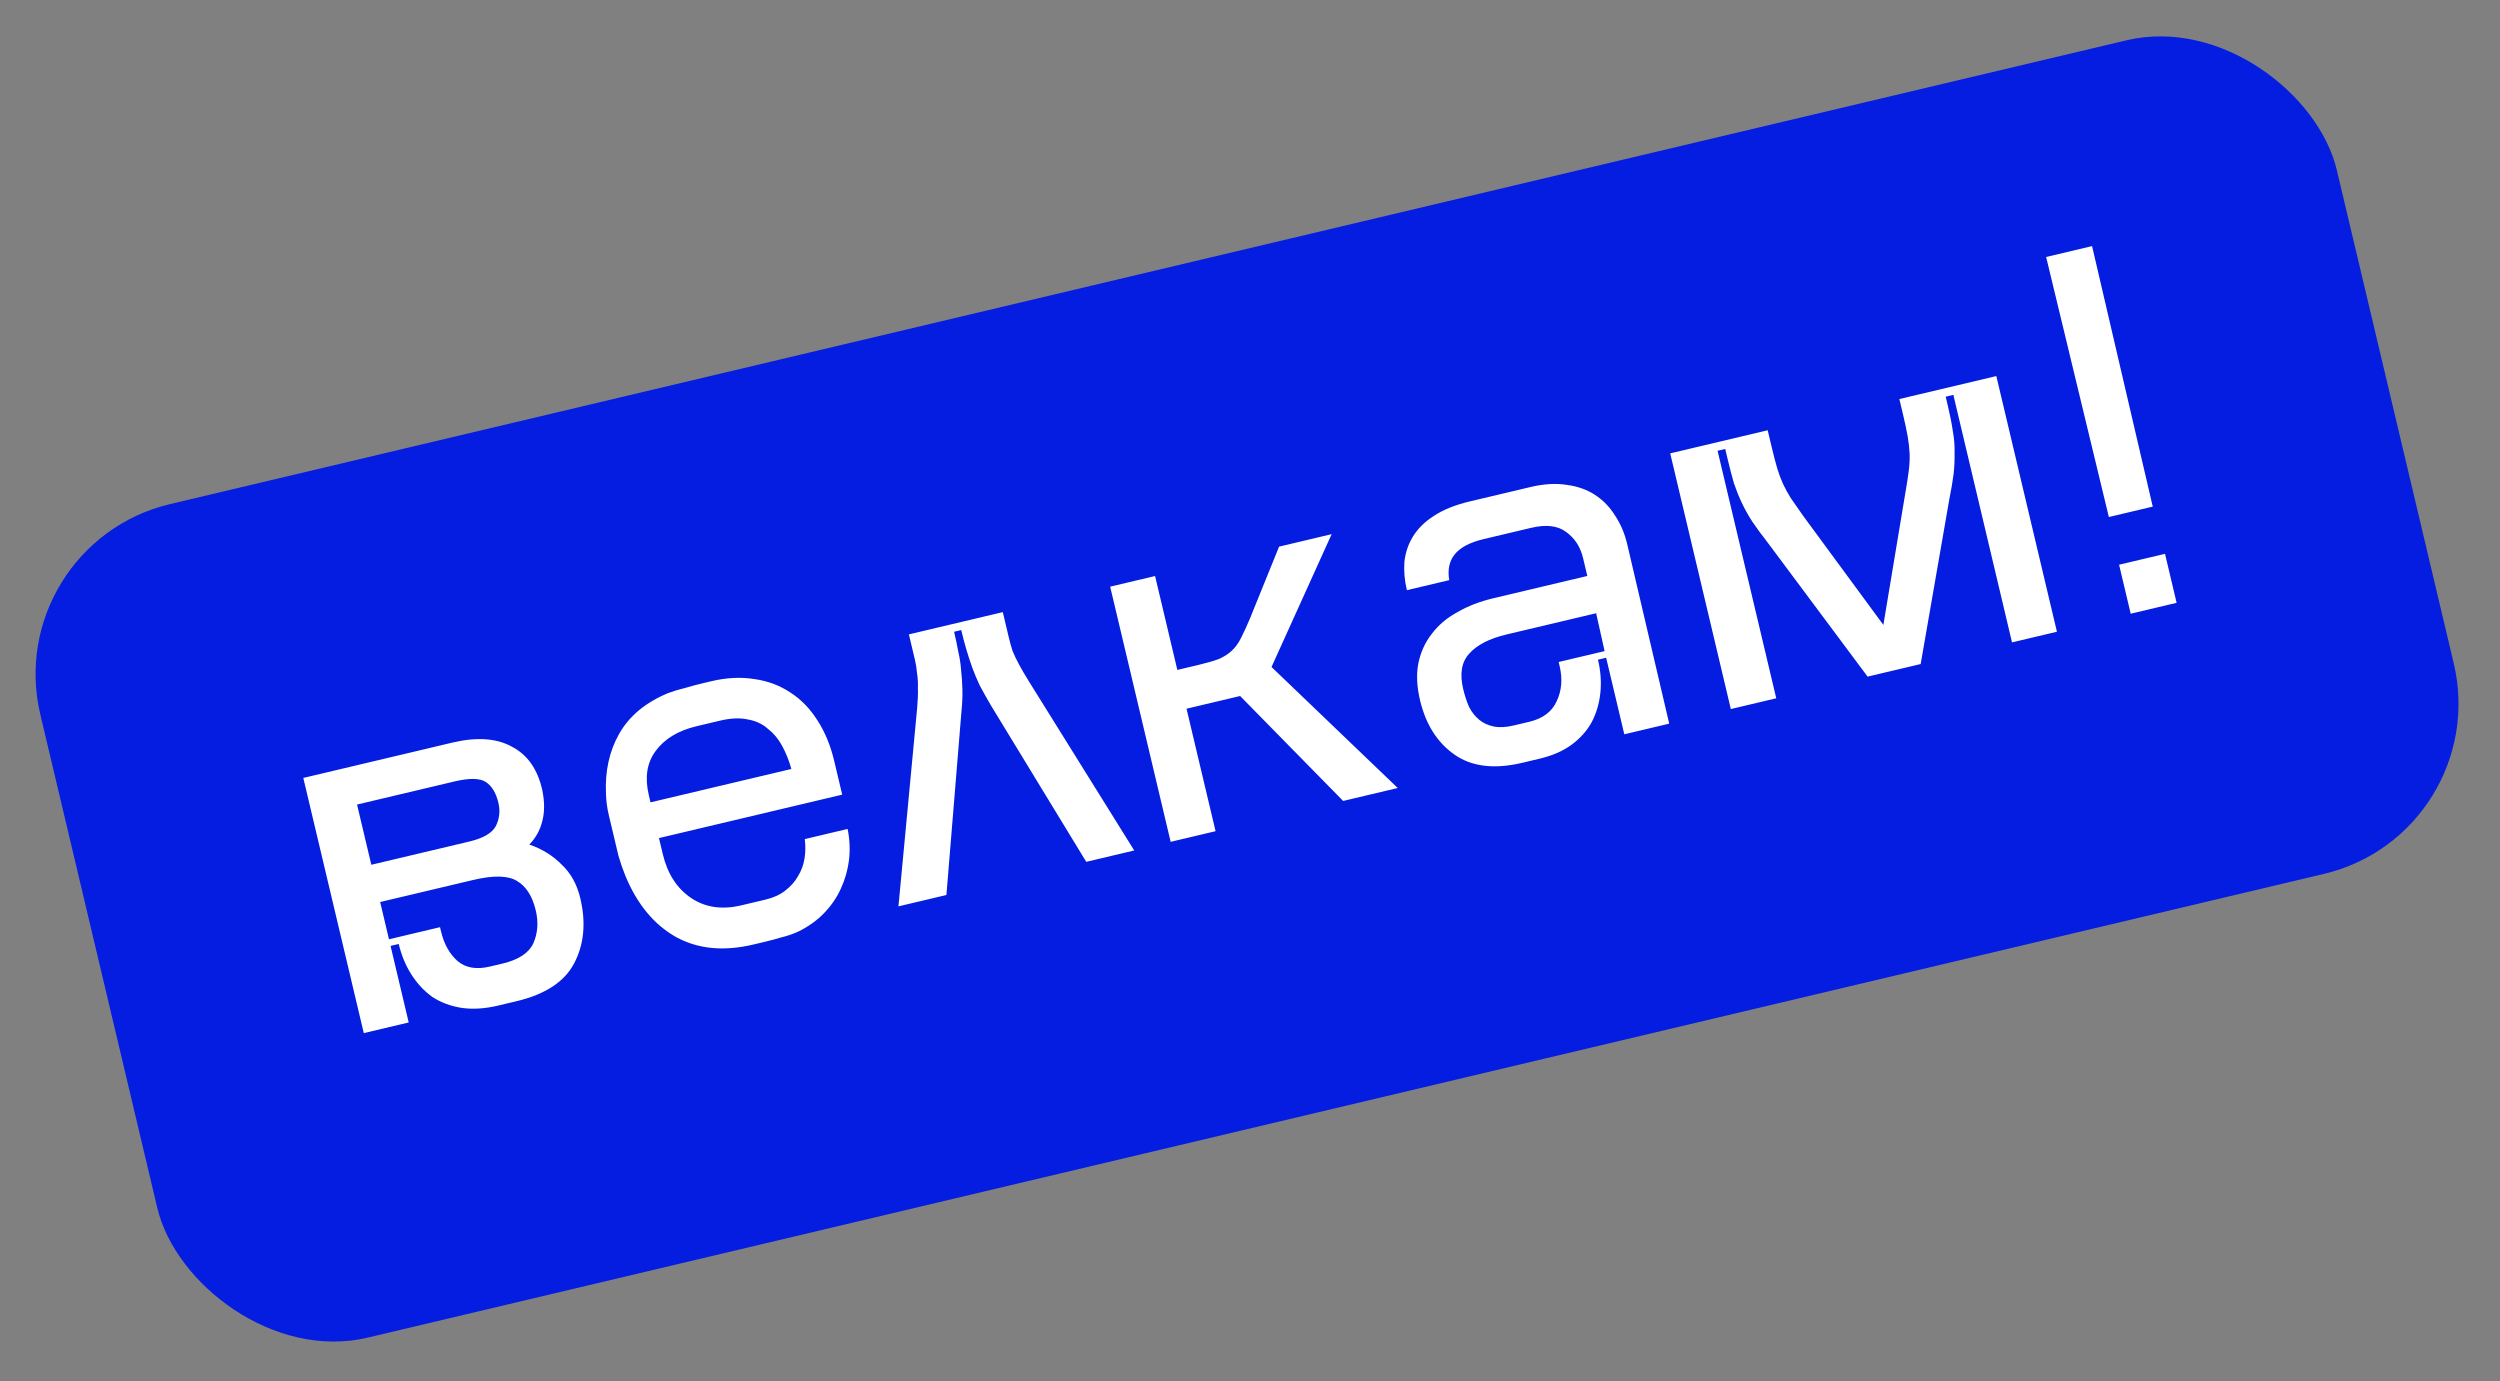
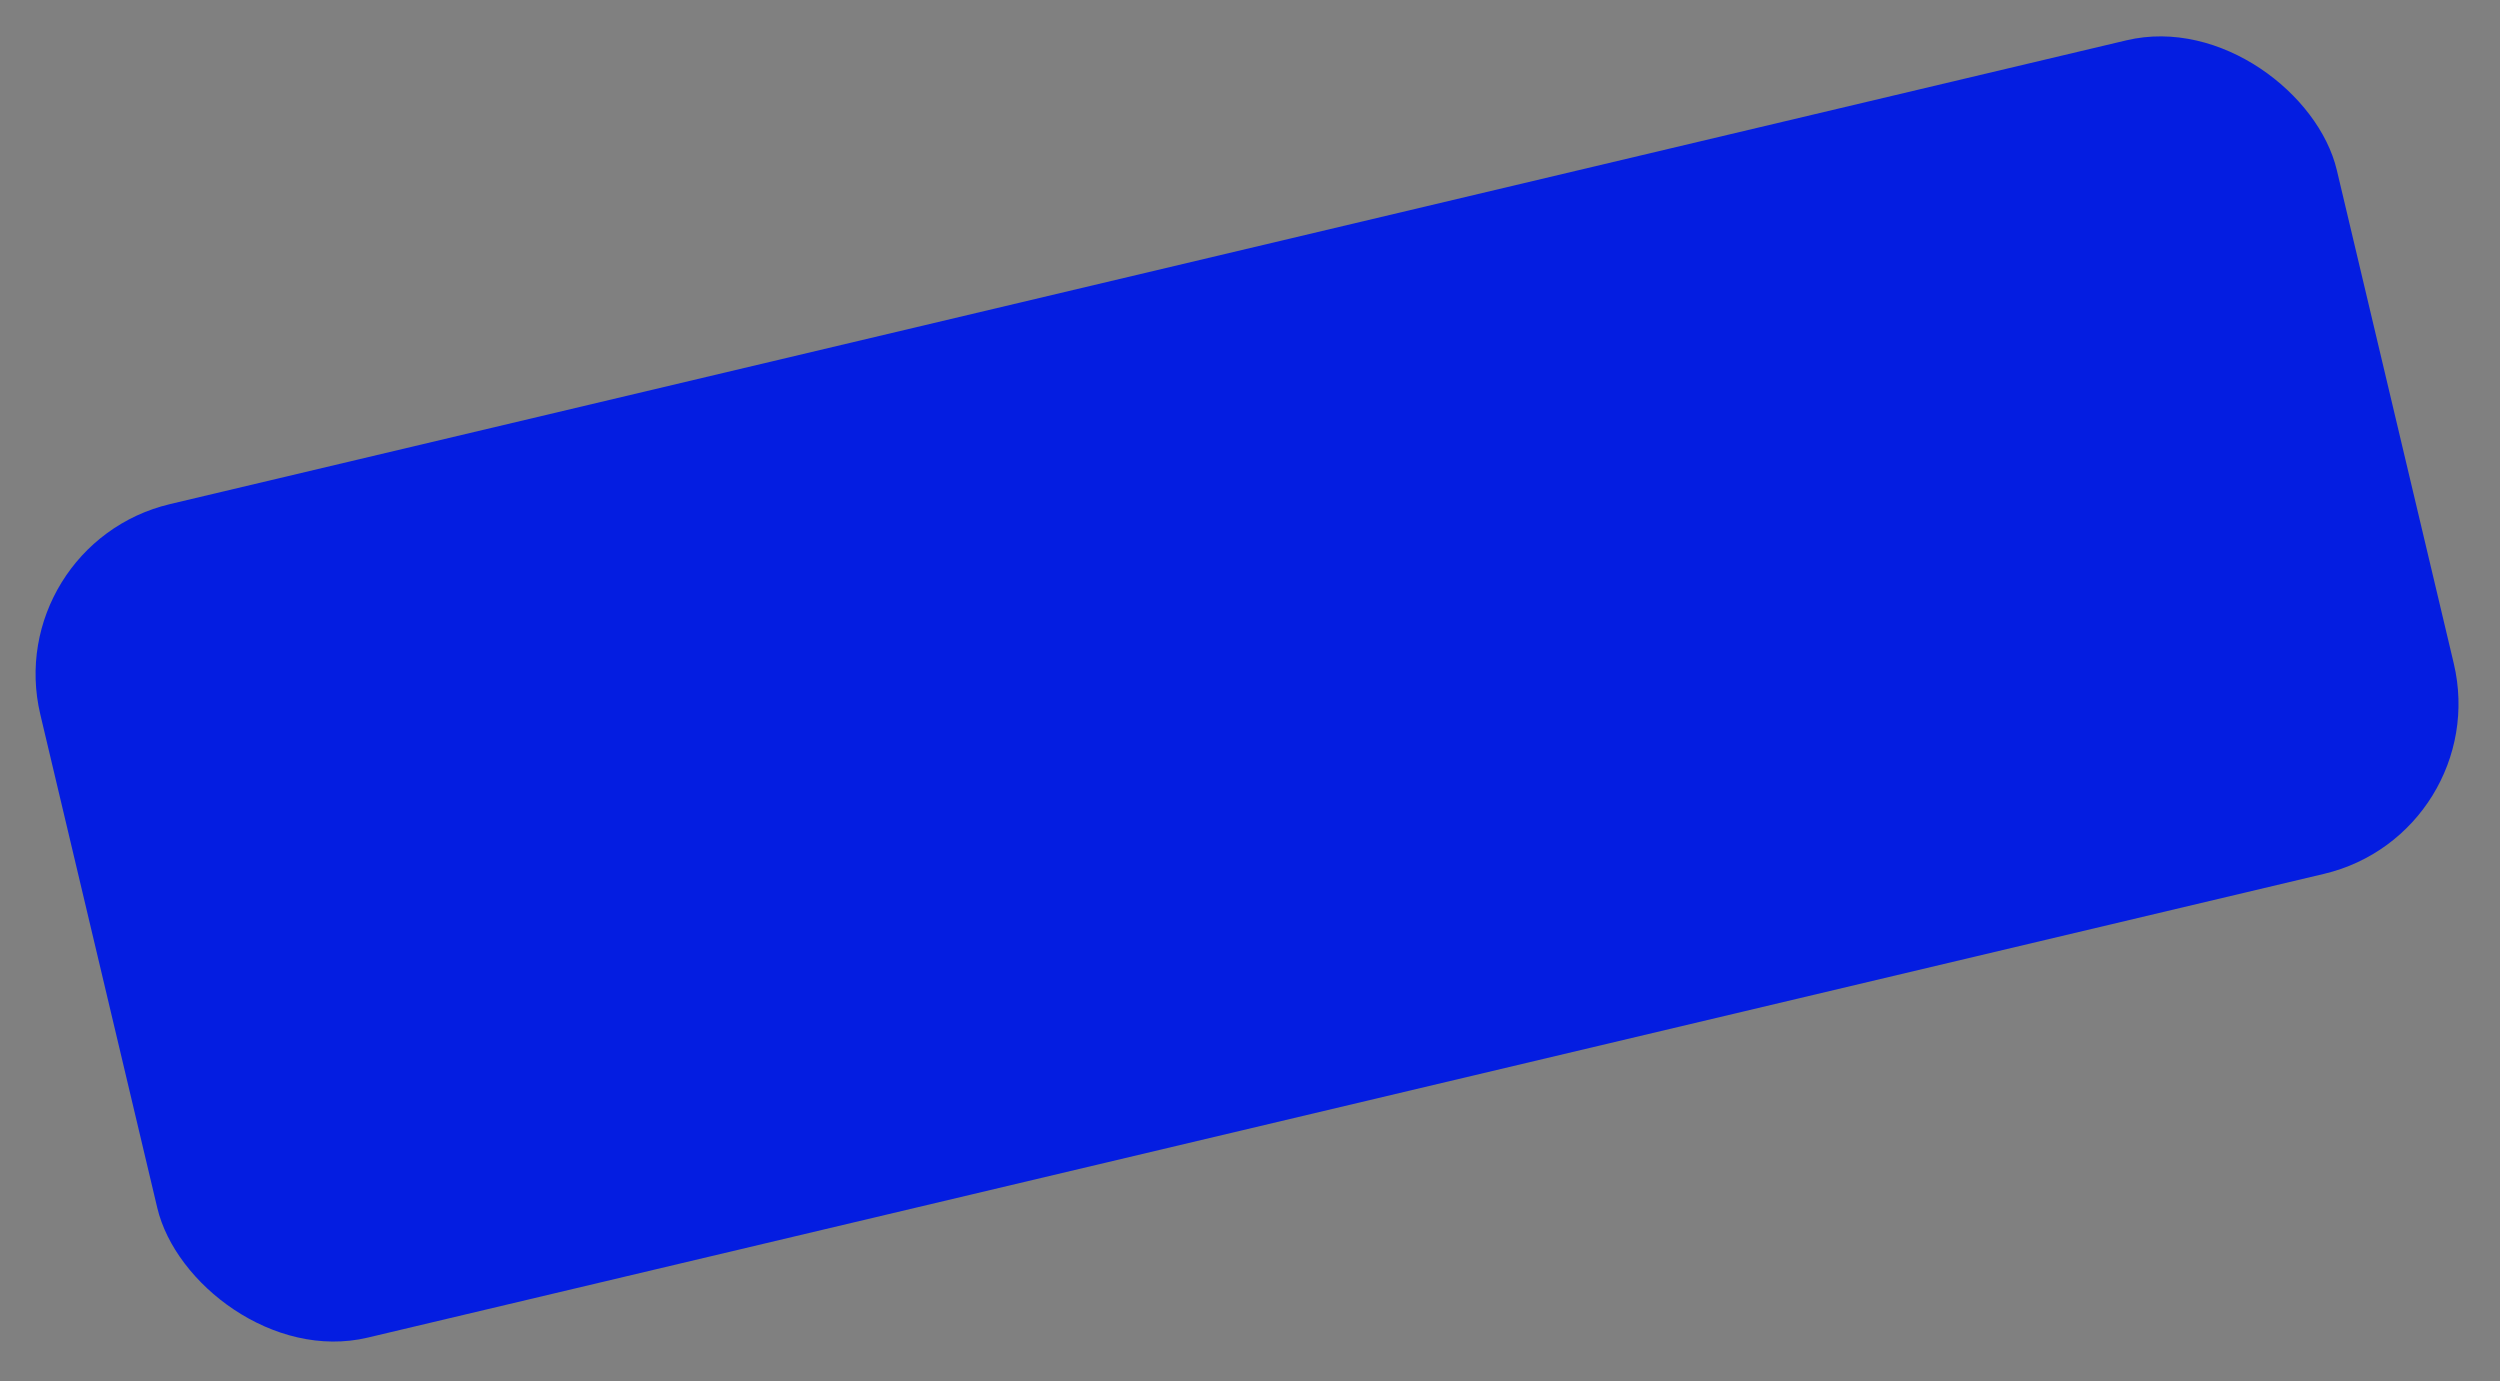
<svg xmlns="http://www.w3.org/2000/svg" width="286" height="158" viewBox="0 0 286 158" fill="none">
  <rect x="0" y="0" width="286" height="158" fill="#808080" stroke="none" />
  <rect y="62.279" width="270" height="98" rx="20" transform="rotate(-13.336 0 62.279)" fill="#041DE1" />
-   <path d="M34.698 88.996L51.746 84.955C54.548 84.291 56.826 84.45 58.58 85.431C60.364 86.365 61.517 88.024 62.041 90.407C62.316 91.74 62.311 92.933 62.026 93.987C61.772 94.993 61.281 95.87 60.553 96.618C61.984 97.101 63.211 97.858 64.237 98.89C65.292 99.873 66.009 101.162 66.387 102.758C67.051 105.56 66.817 108.041 65.685 110.201C64.582 112.312 62.377 113.76 59.068 114.544L56.967 115.042C55.449 115.402 54.05 115.487 52.772 115.296C51.533 115.097 50.427 114.681 49.455 114.048C48.512 113.367 47.713 112.508 47.056 111.472C46.399 110.435 45.918 109.275 45.614 107.991L44.68 108.212L46.756 116.969L41.618 118.187L34.698 88.996ZM43.49 103.191L44.5 107.453L50.338 106.069L50.449 106.536C50.799 108.015 51.44 109.158 52.372 109.965C53.294 110.733 54.514 110.937 56.032 110.577L57.491 110.231C59.32 109.798 60.494 109.026 61.012 107.917C61.521 106.768 61.614 105.513 61.291 104.151C60.904 102.516 60.185 101.392 59.135 100.777C58.124 100.154 56.45 100.119 54.115 100.672L43.49 103.191ZM42.479 98.929L53.689 96.272C55.284 95.894 56.296 95.305 56.723 94.504C57.141 93.666 57.239 92.779 57.017 91.845C56.75 90.716 56.274 89.924 55.591 89.47C54.908 89.015 53.71 88.991 51.997 89.397L40.846 92.04L42.479 98.929ZM69.323 90.839C69.2 88.238 69.703 85.939 70.833 83.945C71.993 81.902 73.866 80.349 76.45 79.284C77.054 79.058 77.687 78.867 78.349 78.71C79.001 78.515 79.658 78.338 80.32 78.181L81.371 77.932C83.122 77.517 84.768 77.435 86.307 77.687C87.838 77.9 89.214 78.416 90.436 79.236C91.649 80.018 92.684 81.088 93.54 82.447C94.388 83.767 95.019 85.303 95.434 87.054L96.347 90.908L75.388 95.876L75.817 97.686C76.352 99.943 77.428 101.62 79.045 102.717C80.661 103.814 82.579 104.099 84.797 103.573L87.541 102.923C88.475 102.701 89.237 102.357 89.824 101.888C90.451 101.411 90.938 100.864 91.285 100.247C91.671 99.621 91.922 98.945 92.038 98.219C92.153 97.493 92.162 96.751 92.065 95.993L96.969 94.83C97.207 96.007 97.26 97.186 97.129 98.368C96.989 99.512 96.675 100.614 96.187 101.675C95.728 102.688 95.086 103.621 94.261 104.475C93.435 105.328 92.432 106.039 91.251 106.606C90.656 106.871 90.047 107.077 89.424 107.224C88.811 107.411 88.173 107.583 87.512 107.74L86.169 108.058C82.783 108.861 79.837 108.572 77.331 107.193C74.816 105.775 72.885 103.437 71.537 100.18C71.236 99.43 70.974 98.67 70.75 97.9C70.556 97.083 70.367 96.285 70.183 95.507C69.998 94.728 69.818 93.969 69.643 93.23C69.458 92.451 69.352 91.655 69.323 90.839ZM90.533 87.97C90.263 87.006 89.91 86.123 89.474 85.323C89.037 84.522 88.492 83.87 87.839 83.367C87.215 82.816 86.453 82.462 85.552 82.306C84.642 82.11 83.604 82.151 82.436 82.428L79.692 83.078C77.591 83.576 76.027 84.523 75.001 85.917C74.004 87.263 73.746 88.948 74.226 90.972L74.419 91.789L90.533 87.97ZM104.923 80.982C105.001 80.1 105.03 79.353 105.008 78.742C105.026 78.121 104.994 77.553 104.913 77.038C104.871 76.513 104.785 75.979 104.656 75.434C104.527 74.889 104.37 74.227 104.185 73.449L103.978 72.573L114.72 70.027L114.928 70.902C115.112 71.681 115.269 72.343 115.398 72.887C115.527 73.432 115.671 73.953 115.83 74.45C116.028 74.937 116.274 75.455 116.568 76.001C116.862 76.548 117.242 77.198 117.708 77.951L129.755 97.294L124.267 98.595L113.367 80.707C112.882 79.876 112.455 79.114 112.085 78.421C111.754 77.718 111.471 77.045 111.237 76.402C110.993 75.72 110.768 75.033 110.563 74.342C110.358 73.65 110.159 72.896 109.965 72.079L109.148 72.272C109.342 73.09 109.502 73.853 109.629 74.563C109.795 75.264 109.903 75.978 109.952 76.707C110.031 77.387 110.081 78.115 110.1 78.891C110.12 79.668 110.08 80.54 109.981 81.509L108.27 102.387L102.782 103.688L104.923 80.982ZM132.141 65.897L134.688 76.639L137.081 76.072C138.054 75.841 138.843 75.613 139.447 75.388C140.042 75.123 140.541 74.799 140.944 74.416C141.346 74.033 141.686 73.562 141.965 73.002C142.273 72.395 142.612 71.657 142.982 70.788L146.328 62.534L152.341 61.108L145.461 76.305L159.903 90.147L153.656 91.628L141.87 79.623L135.739 81.076L139.061 95.088L133.923 96.306L127.003 67.115L132.141 65.897ZM170.846 68.438L181.588 65.891L181.104 63.848C180.8 62.563 180.152 61.566 179.161 60.855C178.21 60.135 176.878 59.978 175.165 60.384L169.735 61.671C168.14 62.05 167.026 62.642 166.396 63.45C165.795 64.209 165.593 65.181 165.792 66.368L160.947 67.516C160.679 66.387 160.586 65.3 160.666 64.253C160.786 63.197 161.113 62.235 161.648 61.369C162.212 60.454 163.012 59.668 164.049 59.011C165.115 58.306 166.485 57.756 168.158 57.359L175.106 55.712C176.624 55.352 178.002 55.272 179.242 55.471C180.472 55.632 181.549 56.014 182.473 56.617C183.397 57.22 184.159 58.005 184.758 58.973C185.397 59.932 185.859 61.014 186.145 62.221L190.958 82.785L185.82 84.003L183.744 75.246L182.81 75.467C183.115 76.752 183.206 78.004 183.085 79.225C182.963 80.447 182.634 81.573 182.097 82.604C181.552 83.597 180.789 84.456 179.81 85.181C178.831 85.907 177.602 86.445 176.123 86.795L174.138 87.266C170.946 88.023 168.365 87.71 166.393 86.327C164.421 84.945 163.107 82.872 162.452 80.109C162.083 78.552 162.017 77.149 162.256 75.9C162.524 74.603 163.037 73.475 163.796 72.514C164.546 71.514 165.521 70.686 166.723 70.032C167.915 69.338 169.289 68.807 170.846 68.438ZM167.387 78.815C167.562 79.555 167.786 80.242 168.06 80.876C168.363 81.462 168.746 81.946 169.207 82.33C169.668 82.714 170.222 82.974 170.871 83.108C171.519 83.242 172.291 83.203 173.186 82.99L174.937 82.575C176.494 82.206 177.542 81.423 178.081 80.227C178.658 79.021 178.771 77.679 178.421 76.2L178.31 75.733L183.565 74.487L182.599 70.153L172.382 72.575C170.397 73.045 168.967 73.775 168.091 74.764C167.206 75.713 166.971 77.064 167.387 78.815ZM191.073 51.865L202.224 49.222L202.667 51.09C202.916 52.141 203.138 52.992 203.334 53.645C203.521 54.258 203.742 54.843 203.997 55.399C204.243 55.917 204.532 56.444 204.865 56.982C205.237 57.51 205.704 58.181 206.267 58.993L215.457 71.49L218.002 56.211C218.158 55.31 218.279 54.521 218.365 53.843C218.451 53.165 218.483 52.52 218.462 51.909C218.431 51.258 218.356 50.598 218.238 49.927C218.121 49.256 217.951 48.453 217.729 47.519L217.287 45.651L228.379 43.022L235.313 72.271L230.175 73.489L223.463 45.173L222.587 45.381L222.836 46.432C223.104 47.561 223.296 48.543 223.412 49.379C223.557 50.166 223.62 50.953 223.601 51.739C223.621 52.515 223.586 53.325 223.499 54.168C223.401 54.972 223.239 55.935 223.012 57.058L219.725 75.966L213.653 77.405L202.17 61.999C201.463 61.097 200.885 60.309 200.438 59.635C199.981 58.921 199.587 58.212 199.256 57.51C198.925 56.807 198.623 56.056 198.352 55.258C198.119 54.45 197.874 53.501 197.615 52.411L197.366 51.36L196.49 51.567L203.203 79.883L198.007 81.115L191.073 51.865ZM242.423 64.604L247.678 63.358L249.006 68.963L243.752 70.209L242.423 64.604ZM234.078 29.4L239.332 28.154L246.274 57.956L241.253 59.147L234.078 29.4Z" fill="white" />
</svg>